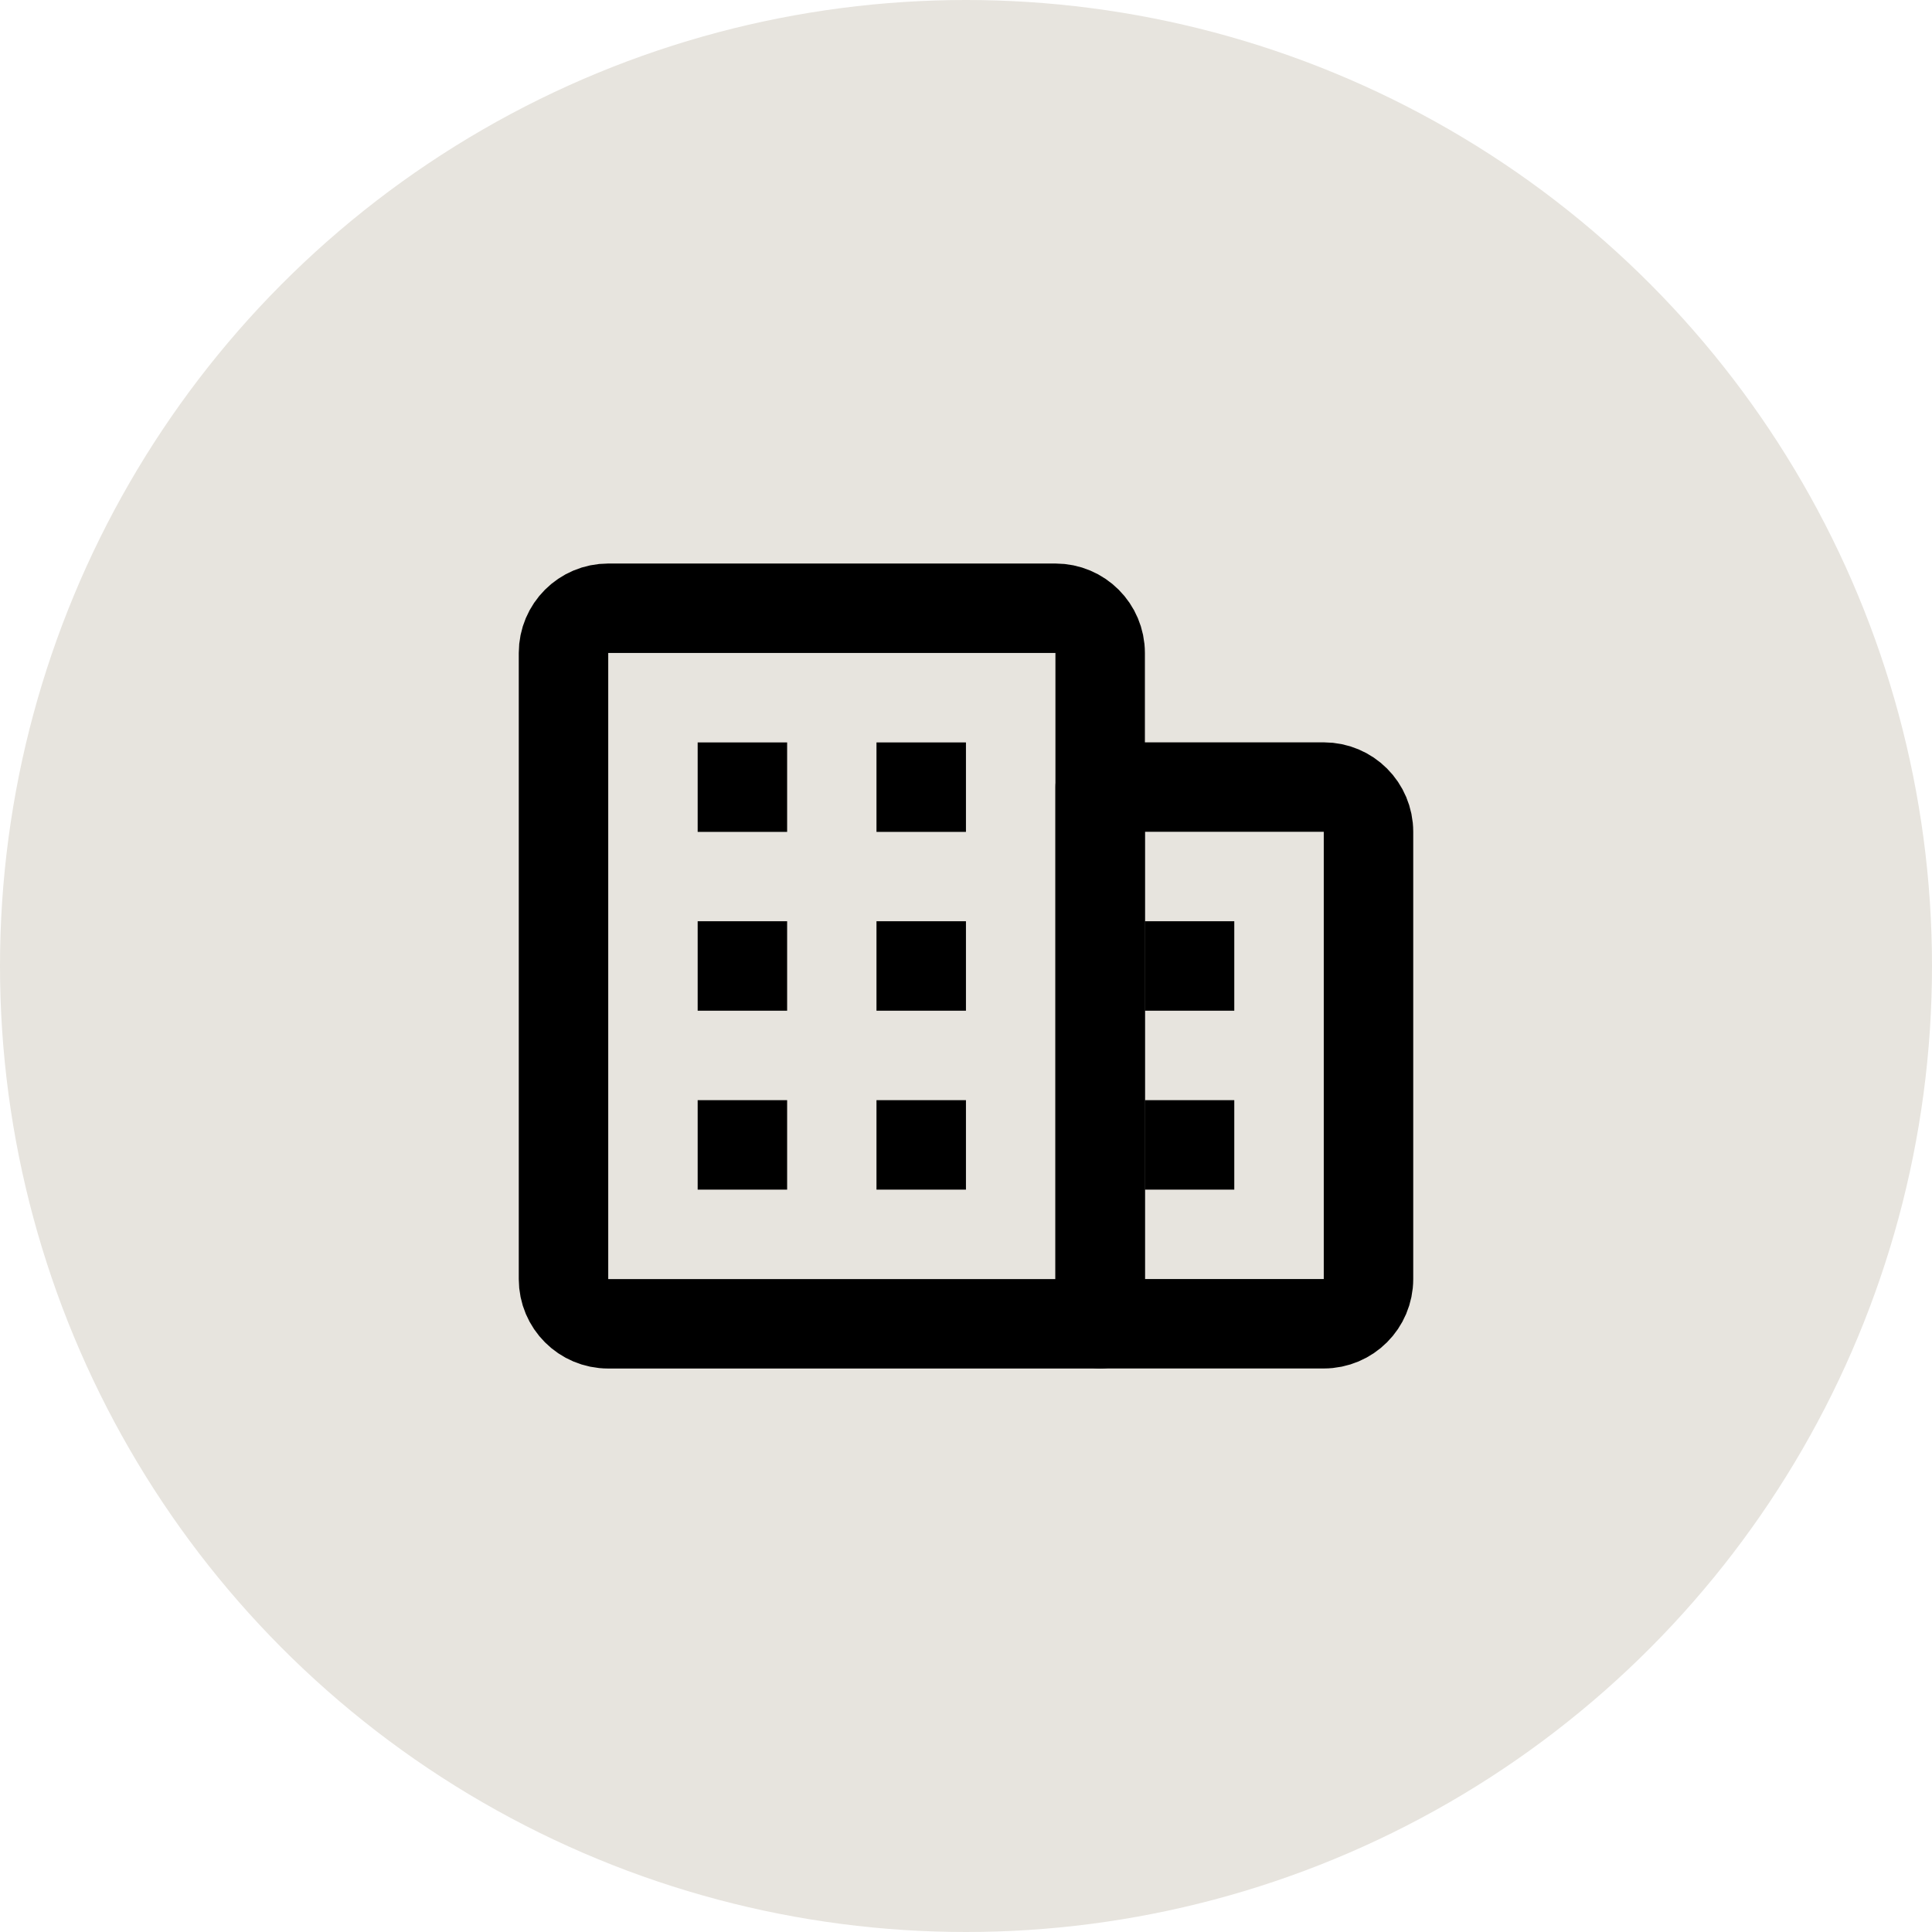
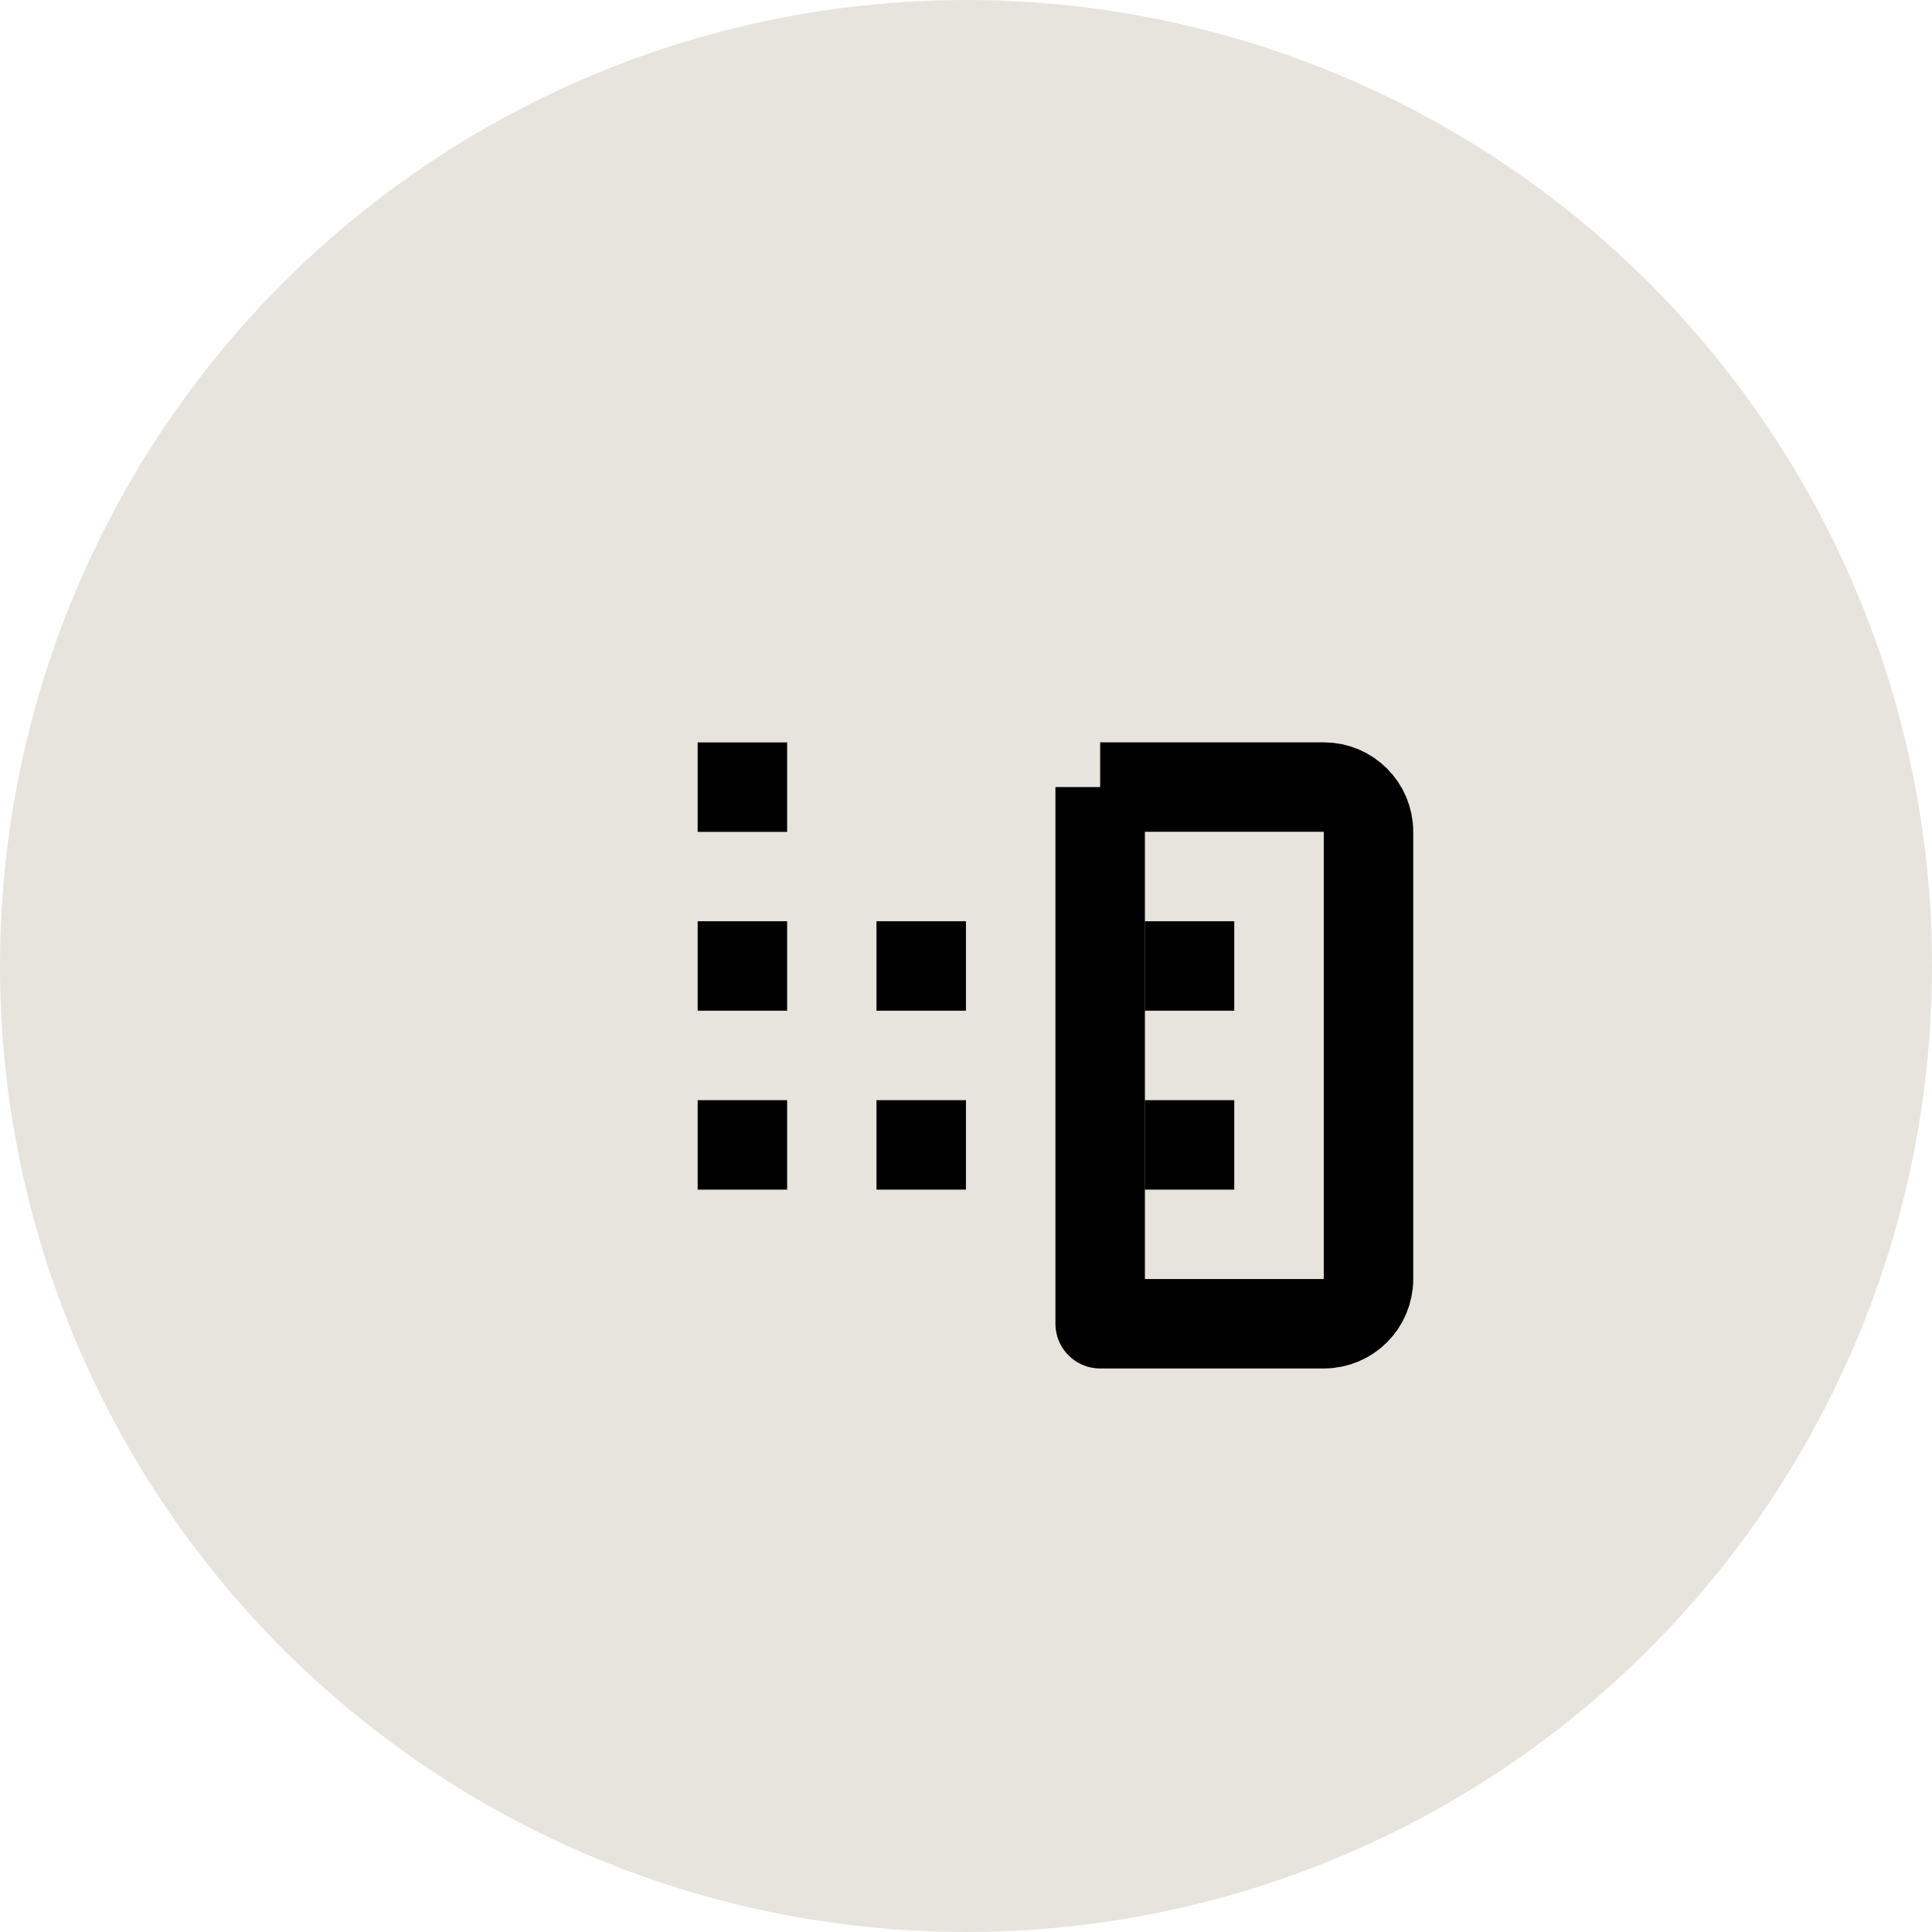
<svg xmlns="http://www.w3.org/2000/svg" width="36" height="36" viewBox="0 0 36 36" fill="none">
  <circle cx="18" cy="18" r="18" fill="#E7E4DE" />
-   <path d="M10.5 12.167C10.5 11.707 10.873 11.334 11.333 11.334H19.667C20.127 11.334 20.5 11.707 20.5 12.167V24.667H11.333C10.873 24.667 10.5 24.294 10.5 23.834V12.167Z" stroke="black" stroke-width="1.667" stroke-linejoin="round" />
-   <path d="M20.5 14.666H24.667C25.127 14.666 25.5 15.039 25.5 15.499V23.833C25.5 24.293 25.127 24.666 24.667 24.666H20.5V14.666Z" stroke="black" stroke-width="1.667" stroke-linejoin="round" />
+   <path d="M20.5 14.666H24.667C25.127 14.666 25.5 15.039 25.5 15.499V23.833C25.5 24.293 25.127 24.666 24.667 24.666H20.5V14.666" stroke="black" stroke-width="1.667" stroke-linejoin="round" />
  <rect x="13" y="13.834" width="1.667" height="1.667" fill="black" />
  <rect x="13" y="17.166" width="1.667" height="1.667" fill="black" />
  <rect x="13" y="20.5" width="1.667" height="1.667" fill="black" />
-   <rect x="16.332" y="13.834" width="1.667" height="1.667" fill="black" />
  <rect x="16.332" y="17.166" width="1.667" height="1.667" fill="black" />
  <rect x="21.332" y="17.166" width="1.667" height="1.667" fill="black" />
  <rect x="16.332" y="20.5" width="1.667" height="1.667" fill="black" />
  <rect x="21.332" y="20.5" width="1.667" height="1.667" fill="black" />
</svg>